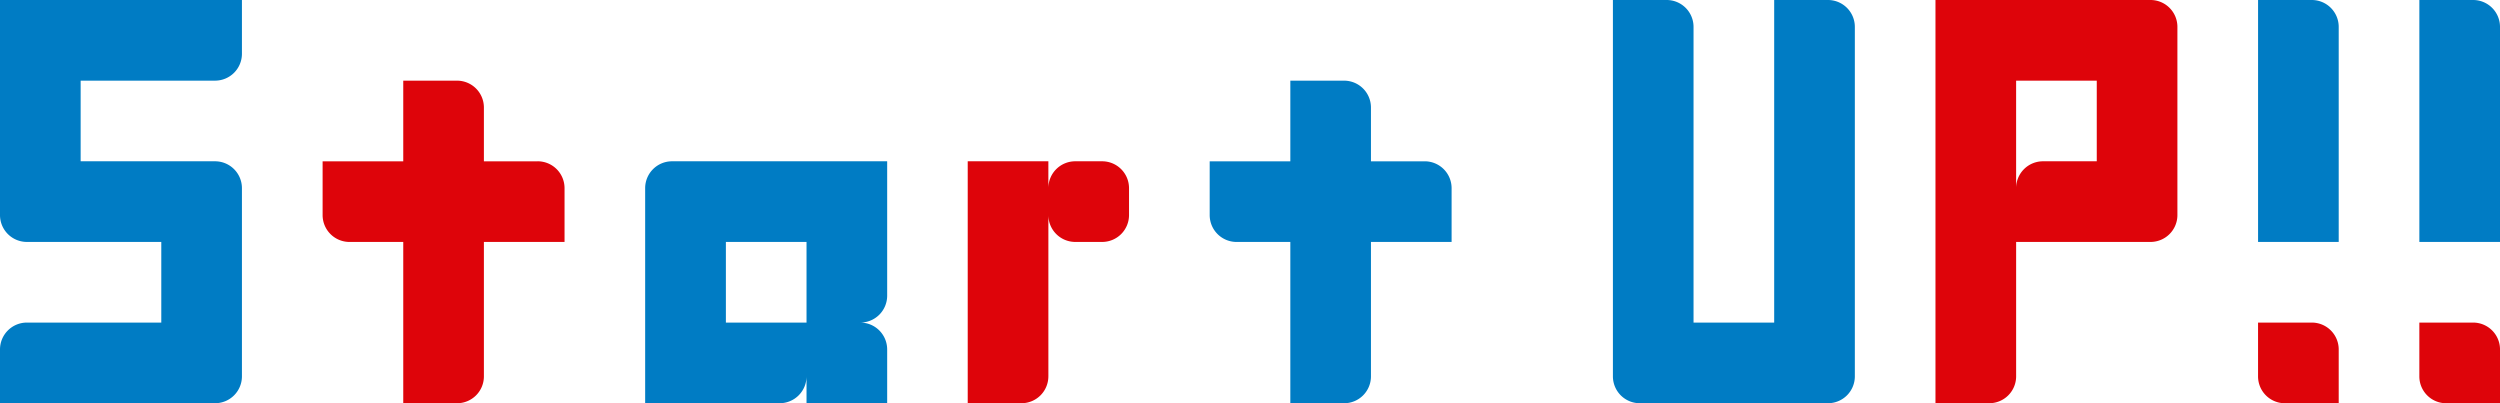
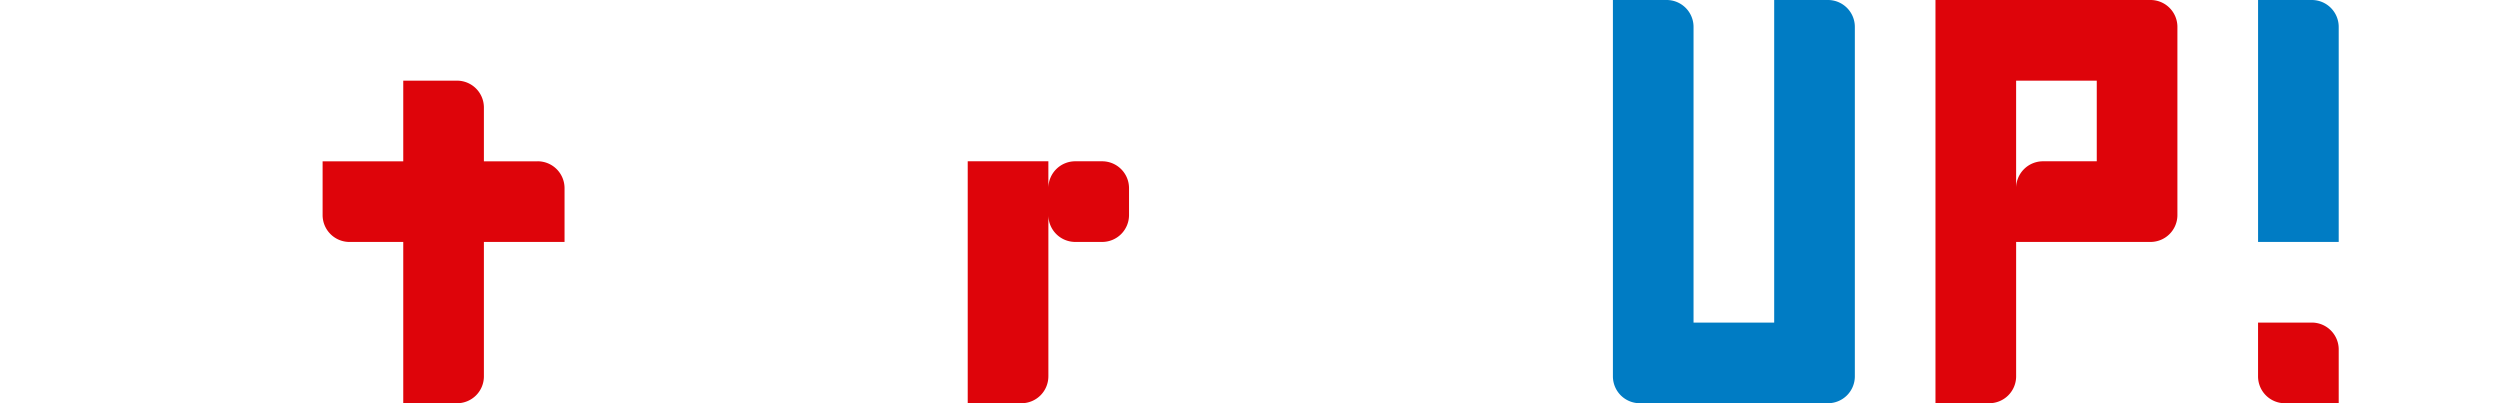
<svg xmlns="http://www.w3.org/2000/svg" width="155.001" height="25" viewBox="0 0 155.001 25">
  <defs>
    <clipPath id="clip-path">
      <rect id="長方形_43" data-name="長方形 43" width="155.001" height="25" fill="none" />
    </clipPath>
  </defs>
  <g id="グループ_84" data-name="グループ 84" transform="translate(0 0)">
    <g id="グループ_83" data-name="グループ 83" transform="translate(0 0)" clip-path="url(#clip-path)">
      <path id="パス_258" data-name="パス 258" d="M126.72,0H113.386V25h3.334a1.667,1.667,0,0,0,1.667-1.667V15h8.333a1.666,1.666,0,0,0,1.666-1.666V1.667A1.666,1.666,0,0,0,126.72,0m-3.334,9.059V10h-3.334a1.666,1.666,0,0,0-1.666,1.667V5h5Z" transform="translate(6.614 0)" fill="#de040a" />
      <path id="パス_259" data-name="パス 259" d="M32.231,9.725H28.9V6.391a1.666,1.666,0,0,0-1.666-1.666H23.9v5h-5v3.334a1.666,1.666,0,0,0,1.666,1.666H23.9v10h3.334A1.666,1.666,0,0,0,28.9,23.057V14.724h5V11.391a1.667,1.667,0,0,0-1.667-1.667" transform="translate(1.102 0.276)" fill="#de040a" />
-       <path id="パス_260" data-name="パス 260" d="M84.2,9.725H80.866V6.391A1.666,1.666,0,0,0,79.2,4.725H75.867v5h-5v3.334a1.666,1.666,0,0,0,1.666,1.666h3.334v10H79.2a1.666,1.666,0,0,0,1.666-1.667V14.724h5V11.391A1.667,1.667,0,0,0,84.2,9.725" transform="translate(4.134 0.276)" fill="#007cc4" />
-       <path id="パス_261" data-name="パス 261" d="M47.8,9.449H39.462a1.667,1.667,0,0,0-1.667,1.667V24.449h8.333A1.667,1.667,0,0,0,47.8,22.782v1.667h5V21.115a1.667,1.667,0,0,0-1.667-1.666A1.668,1.668,0,0,0,52.8,17.782V9.449Zm0,10h-5v-5h5Z" transform="translate(2.205 0.551)" fill="#007cc4" />
      <path id="パス_262" data-name="パス 262" d="M61.693,22.782v-10a1.667,1.667,0,0,0,1.667,1.667h1.667a1.666,1.666,0,0,0,1.666-1.667V11.115a1.666,1.666,0,0,0-1.666-1.666H63.359a1.666,1.666,0,0,0-1.667,1.666V9.449h-5v15h3.333a1.667,1.667,0,0,0,1.667-1.667" transform="translate(3.307 0.551)" fill="#de040a" />
-       <path id="パス_263" data-name="パス 263" d="M5,0H0V13.333A1.666,1.666,0,0,0,1.666,15H10v5H1.666A1.666,1.666,0,0,0,0,21.666V25H13.333A1.667,1.667,0,0,0,15,23.333V11.667A1.667,1.667,0,0,0,13.333,10H5V5h8.333A1.666,1.666,0,0,0,15,3.334V0H5Z" transform="translate(0 0)" fill="#007cc4" />
      <path id="パス_264" data-name="パス 264" d="M107.822,0h-3.334V20h-5V1.667A1.667,1.667,0,0,0,97.822,0H94.489V23.333A1.666,1.666,0,0,0,96.155,25h11.667a1.667,1.667,0,0,0,1.667-1.667V1.667A1.667,1.667,0,0,0,107.822,0" transform="translate(5.512 0)" fill="#007cc4" />
      <path id="パス_265" data-name="パス 265" d="M137.284,1.667V15h-5V0h3.333a1.667,1.667,0,0,1,1.667,1.667" transform="translate(7.717 0)" fill="#007cc4" />
      <path id="パス_266" data-name="パス 266" d="M135.617,18.9h-3.334v3.334A1.666,1.666,0,0,0,133.95,23.9h3.334V20.565a1.667,1.667,0,0,0-1.667-1.667" transform="translate(7.717 1.102)" fill="#de040a" />
-       <path id="パス_267" data-name="パス 267" d="M146.733,1.667V15h-5V0h3.333a1.667,1.667,0,0,1,1.667,1.667" transform="translate(8.268 0)" fill="#007cc4" />
-       <path id="パス_268" data-name="パス 268" d="M145.066,18.9h-3.334v3.334A1.666,1.666,0,0,0,143.4,23.9h3.334V20.565a1.667,1.667,0,0,0-1.667-1.667" transform="translate(8.268 1.102)" fill="#de040a" />
    </g>
  </g>
</svg>